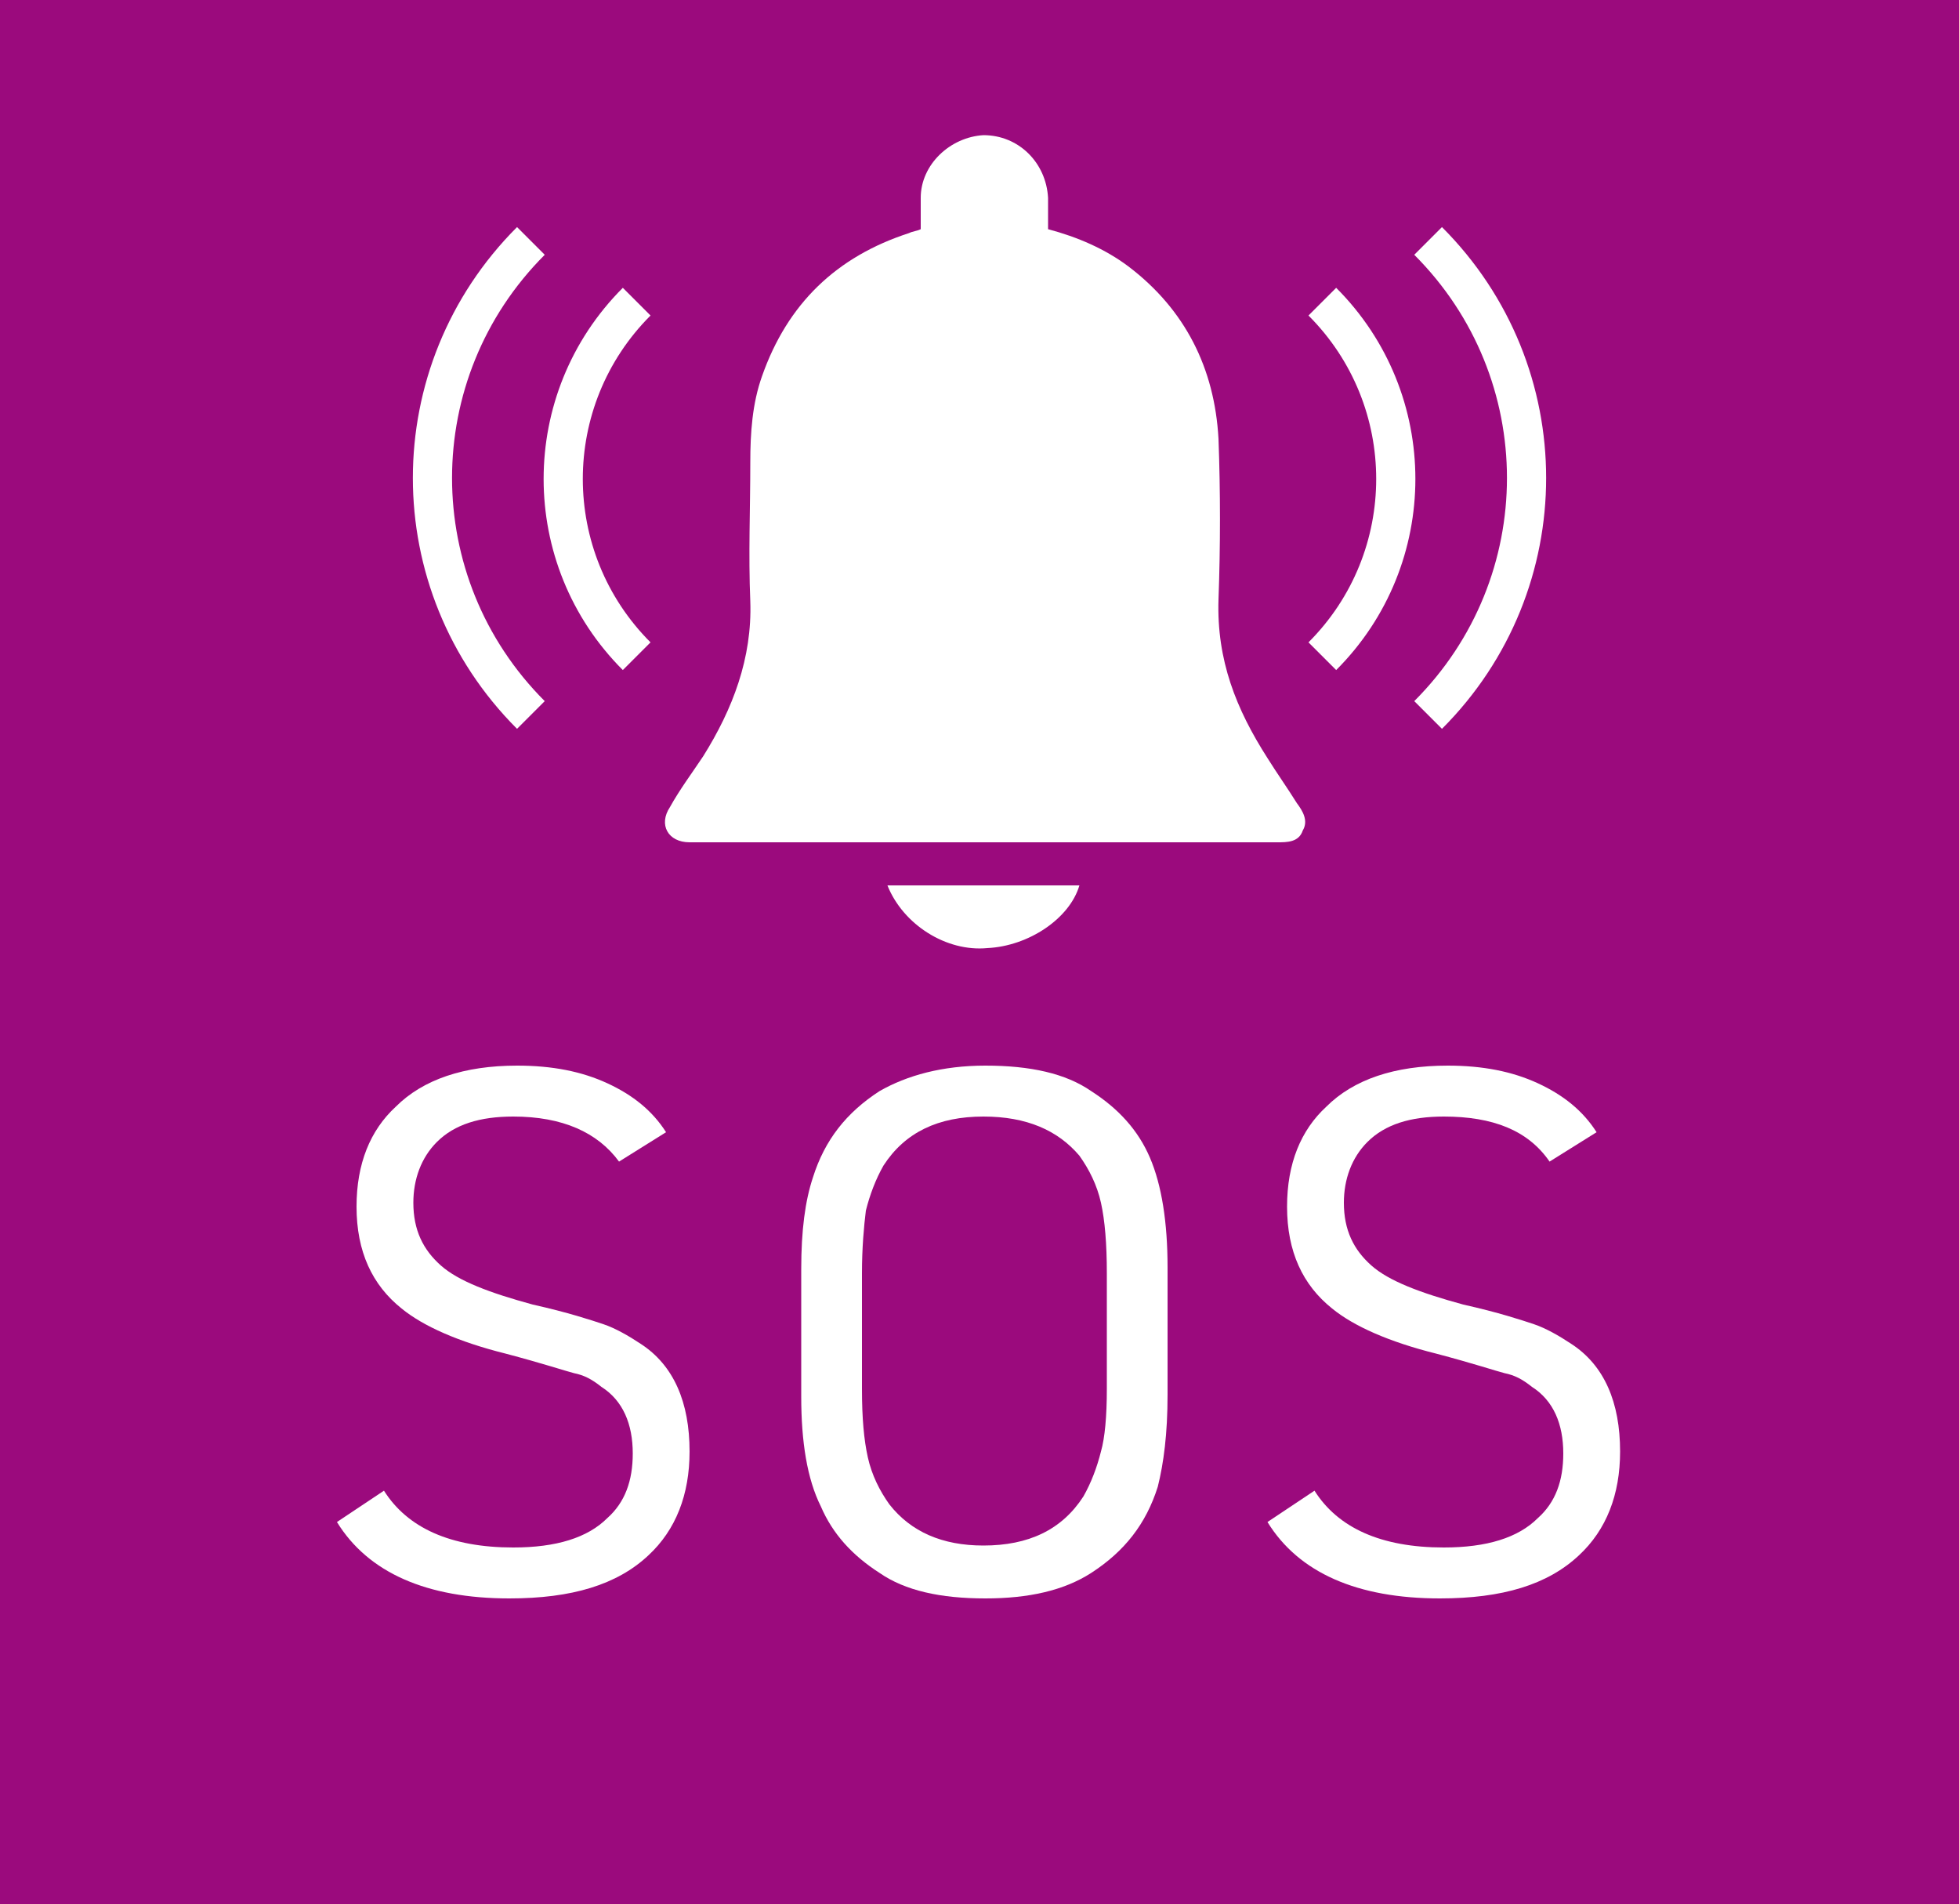
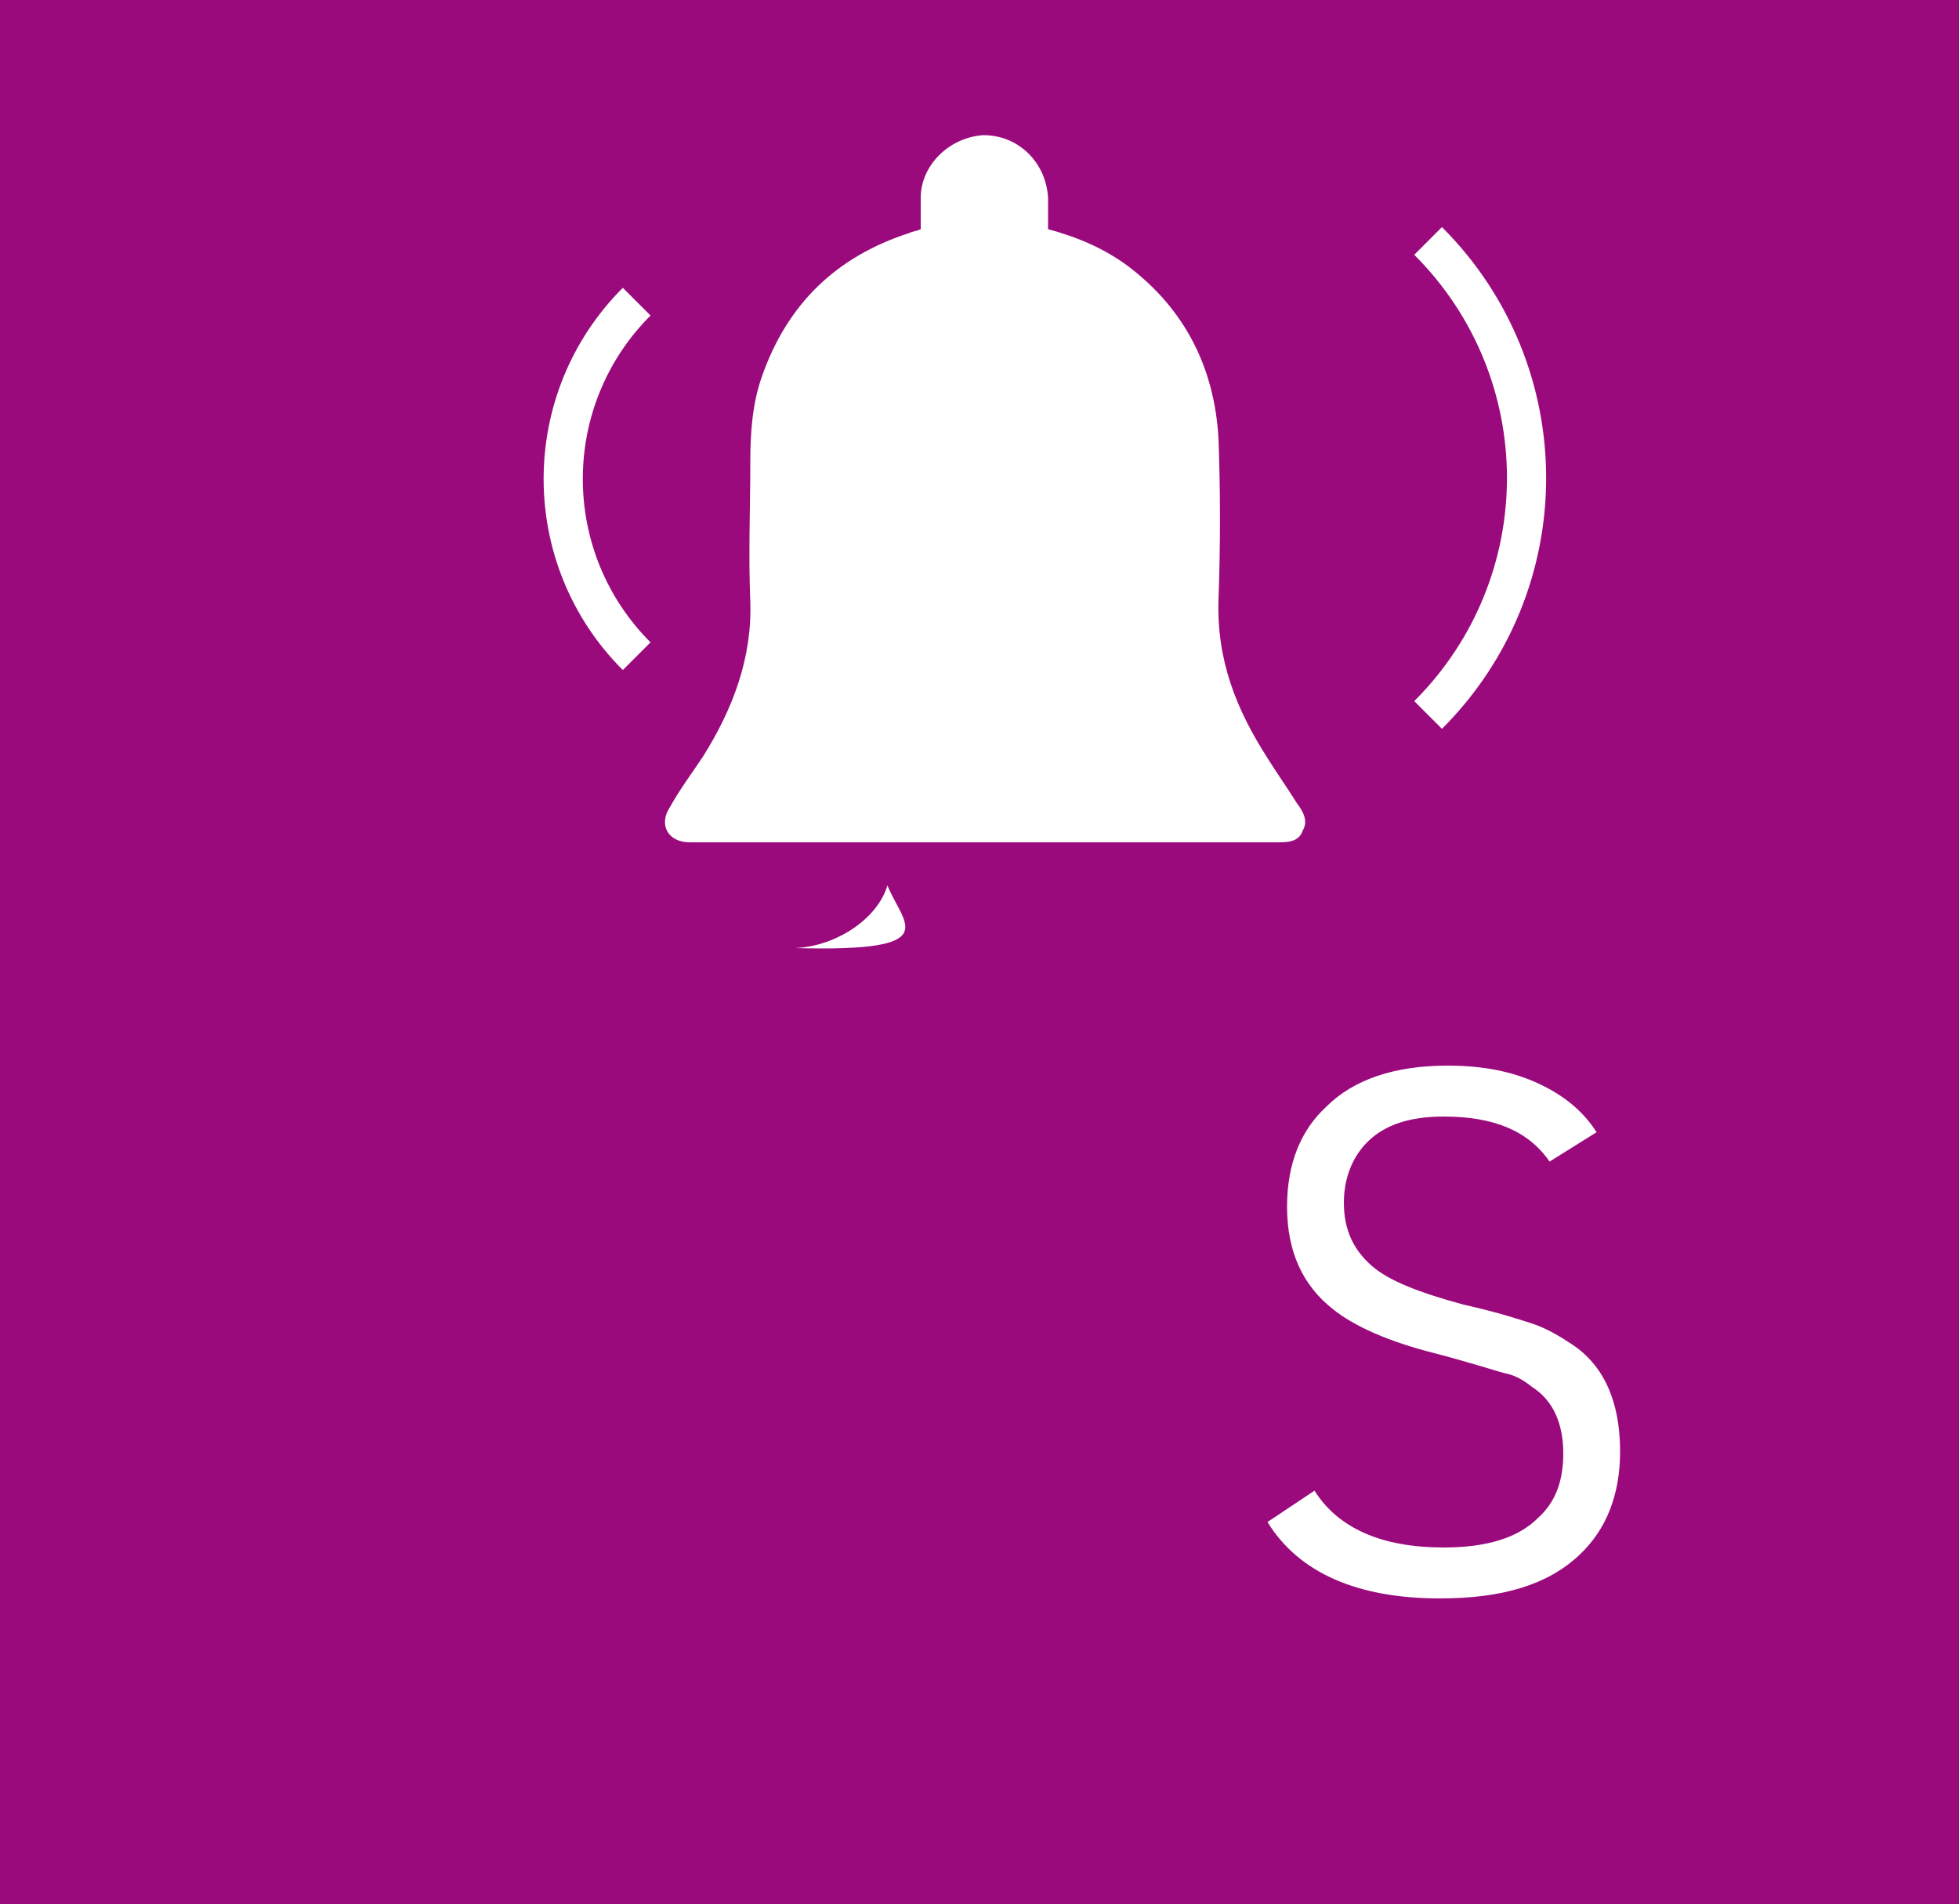
<svg xmlns="http://www.w3.org/2000/svg" version="1.1" id="Ebene_1" x="0px" y="0px" width="100px" height="97.2px" viewBox="0 0 100 97.2" style="enable-background:new 0 0 100 97.2;" xml:space="preserve">
  <style type="text/css">
	.st0{fill:#9B0A7D;}
	.st1{fill:#FFFFFF;}
	.st2{fill:none;stroke:#FFFFFF;stroke-width:2;stroke-miterlimit:10;}
</style>
  <rect x="0" y="0" class="st0" width="100" height="97.2" />
  <g>
    <g>
      <g>
-         <path class="st1" d="M45.3,45.2c3.3,0,6.6,0,9.8,0c-0.5,1.7-2.6,3.1-4.7,3.2C48.3,48.6,46.1,47.2,45.3,45.2z" />
+         <path class="st1" d="M45.3,45.2c-0.5,1.7-2.6,3.1-4.7,3.2C48.3,48.6,46.1,47.2,45.3,45.2z" />
        <path class="st1" d="M66.2,41c-0.5-0.8-1-1.5-1.5-2.3c-1.6-2.5-2.6-5-2.5-8.1c0.1-2.7,0.1-5.5,0-8.2c-0.2-3.6-1.7-6.6-4.6-8.8     c-1.2-0.9-2.6-1.5-4.1-1.9c0-0.5,0-1.1,0-1.6c-0.1-1.8-1.5-3.2-3.3-3.2C48.5,7,47,8.4,47,10.1c0,0.5,0,1,0,1.6     c-0.2,0.1-0.4,0.1-0.6,0.2c-3.7,1.2-6.2,3.6-7.5,7.3c-0.5,1.4-0.6,2.9-0.6,4.4c0,2.4-0.1,4.7,0,7.1c0.1,2.9-0.9,5.5-2.4,7.9     c-0.6,0.9-1.2,1.7-1.7,2.6c-0.6,0.9-0.1,1.8,1,1.8c0.2,0,0.4,0,0.5,0c7.9,0,15.8,0,23.7,0c1.9,0,3.9,0,5.8,0c0.5,0,1.1,0,1.3-0.6     C66.8,41.9,66.5,41.4,66.2,41z" />
      </g>
-       <path class="st2" d="M67.5,15.4c5,5,5,13.1,0,18.1" />
      <path class="st2" d="M32.5,15.4c-5,5-5,13.1,0,18.1" />
-       <path class="st2" d="M27.1,12.3c-6.7,6.7-6.7,17.5,0,24.2" />
      <path class="st2" d="M72.9,12.3c6.7,6.7,6.7,17.5,0,24.2" />
    </g>
    <g>
-       <path class="st1" d="M17.2,77.7l2.4-1.6c1.2,1.9,3.4,2.9,6.6,2.9c2.2,0,3.8-0.5,4.8-1.5c0.9-0.8,1.3-1.9,1.3-3.3    c0-1.5-0.5-2.7-1.6-3.4c-0.5-0.4-0.9-0.6-1.4-0.7c-0.4-0.1-1.6-0.5-3.5-1c-2.4-0.6-4.2-1.4-5.3-2.3c-1.5-1.2-2.3-2.9-2.3-5.2    c0-2.2,0.7-3.9,2-5.1c1.4-1.4,3.5-2.1,6.2-2.1c1.8,0,3.3,0.3,4.6,0.9c1.3,0.6,2.3,1.4,3,2.5l-2.4,1.5c-1.1-1.5-2.9-2.3-5.4-2.3    c-1.7,0-3,0.4-3.9,1.3c-0.8,0.8-1.2,1.9-1.2,3.1c0,1.4,0.5,2.4,1.4,3.2c0.9,0.8,2.5,1.4,4.7,2c1.8,0.4,3,0.8,3.6,1    c0.6,0.2,1.3,0.6,1.9,1c1.7,1.1,2.5,3,2.5,5.5c0,2.2-0.7,4-2.1,5.3c-1.6,1.5-3.9,2.2-7.1,2.2C21.8,81.6,18.8,80.3,17.2,77.7z" />
-       <path class="st1" d="M40.9,71.3v-6.5c0-2,0.2-3.5,0.6-4.7c0.6-1.9,1.7-3.3,3.4-4.4c1.4-0.8,3.2-1.3,5.4-1.3c2.3,0,4.1,0.4,5.4,1.3    c1.4,0.9,2.4,2,3,3.4c0.6,1.4,0.9,3.3,0.9,5.6v6.5c0,2-0.2,3.5-0.5,4.7c-0.6,1.9-1.7,3.3-3.4,4.4c-1.4,0.9-3.2,1.3-5.4,1.3    c-2.3,0-4.1-0.4-5.4-1.3c-1.4-0.9-2.4-2-3-3.4C41.2,75.5,40.9,73.6,40.9,71.3z M56.5,70.9V65c0-1.5-0.1-2.7-0.3-3.6    s-0.6-1.7-1.1-2.4C54,57.7,52.4,57,50.2,57c-2.3,0-4,0.8-5.1,2.5c-0.4,0.7-0.7,1.5-0.9,2.3C44.1,62.6,44,63.7,44,65v5.9    c0,1.5,0.1,2.6,0.3,3.5c0.2,0.9,0.6,1.7,1.1,2.4c1.1,1.4,2.7,2.1,4.8,2.1c2.3,0,4-0.8,5.1-2.5c0.4-0.7,0.7-1.5,0.9-2.3    C56.4,73.4,56.5,72.3,56.5,70.9z" />
      <path class="st1" d="M64.7,77.7l2.4-1.6c1.2,1.9,3.4,2.9,6.6,2.9c2.2,0,3.8-0.5,4.8-1.5c0.9-0.8,1.3-1.9,1.3-3.3    c0-1.5-0.5-2.7-1.6-3.4c-0.5-0.4-0.9-0.6-1.4-0.7c-0.4-0.1-1.6-0.5-3.5-1c-2.4-0.6-4.2-1.4-5.3-2.3c-1.5-1.2-2.3-2.9-2.3-5.2    c0-2.2,0.7-3.9,2-5.1c1.4-1.4,3.5-2.1,6.2-2.1c1.8,0,3.3,0.3,4.6,0.9c1.3,0.6,2.3,1.4,3,2.5l-2.4,1.5C78,57.7,76.2,57,73.7,57    c-1.7,0-3,0.4-3.9,1.3c-0.8,0.8-1.2,1.9-1.2,3.1c0,1.4,0.5,2.4,1.4,3.2c0.9,0.8,2.5,1.4,4.7,2c1.8,0.4,3,0.8,3.6,1    c0.6,0.2,1.3,0.6,1.9,1c1.7,1.1,2.5,3,2.5,5.5c0,2.2-0.7,4-2.1,5.3c-1.6,1.5-3.9,2.2-7.1,2.2C69.3,81.6,66.3,80.3,64.7,77.7z" />
    </g>
  </g>
  <g>
</g>
  <g>
</g>
  <g>
</g>
  <g>
</g>
  <g>
</g>
  <g>
</g>
  <g>
</g>
  <g>
</g>
  <g>
</g>
  <g>
</g>
  <g>
</g>
  <g>
</g>
  <g>
</g>
  <g>
</g>
  <g>
</g>
</svg>